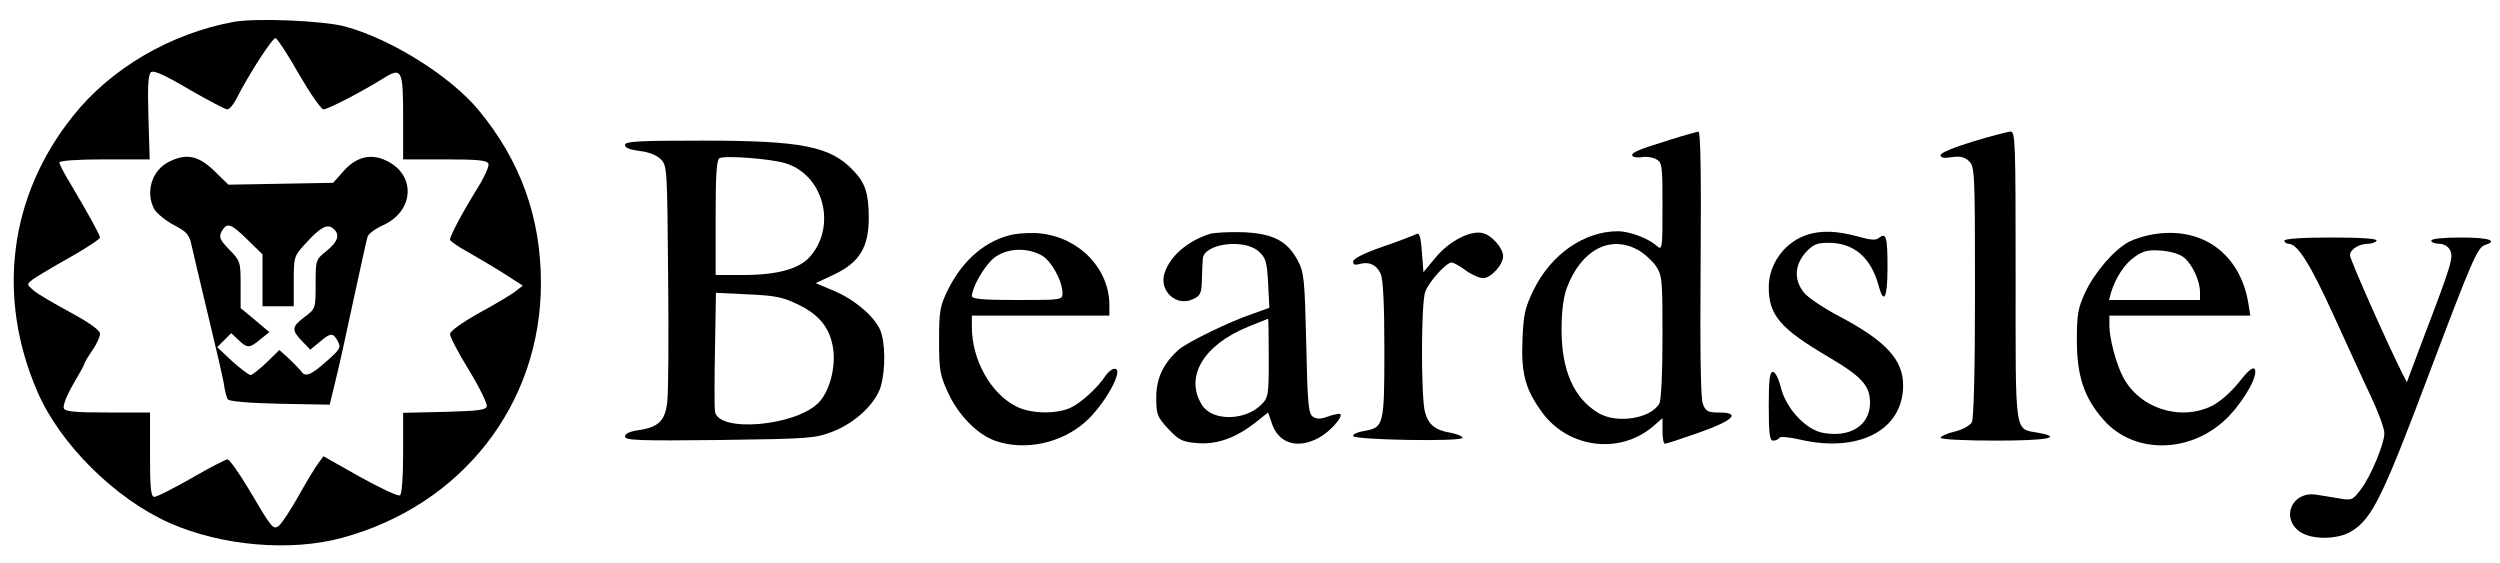
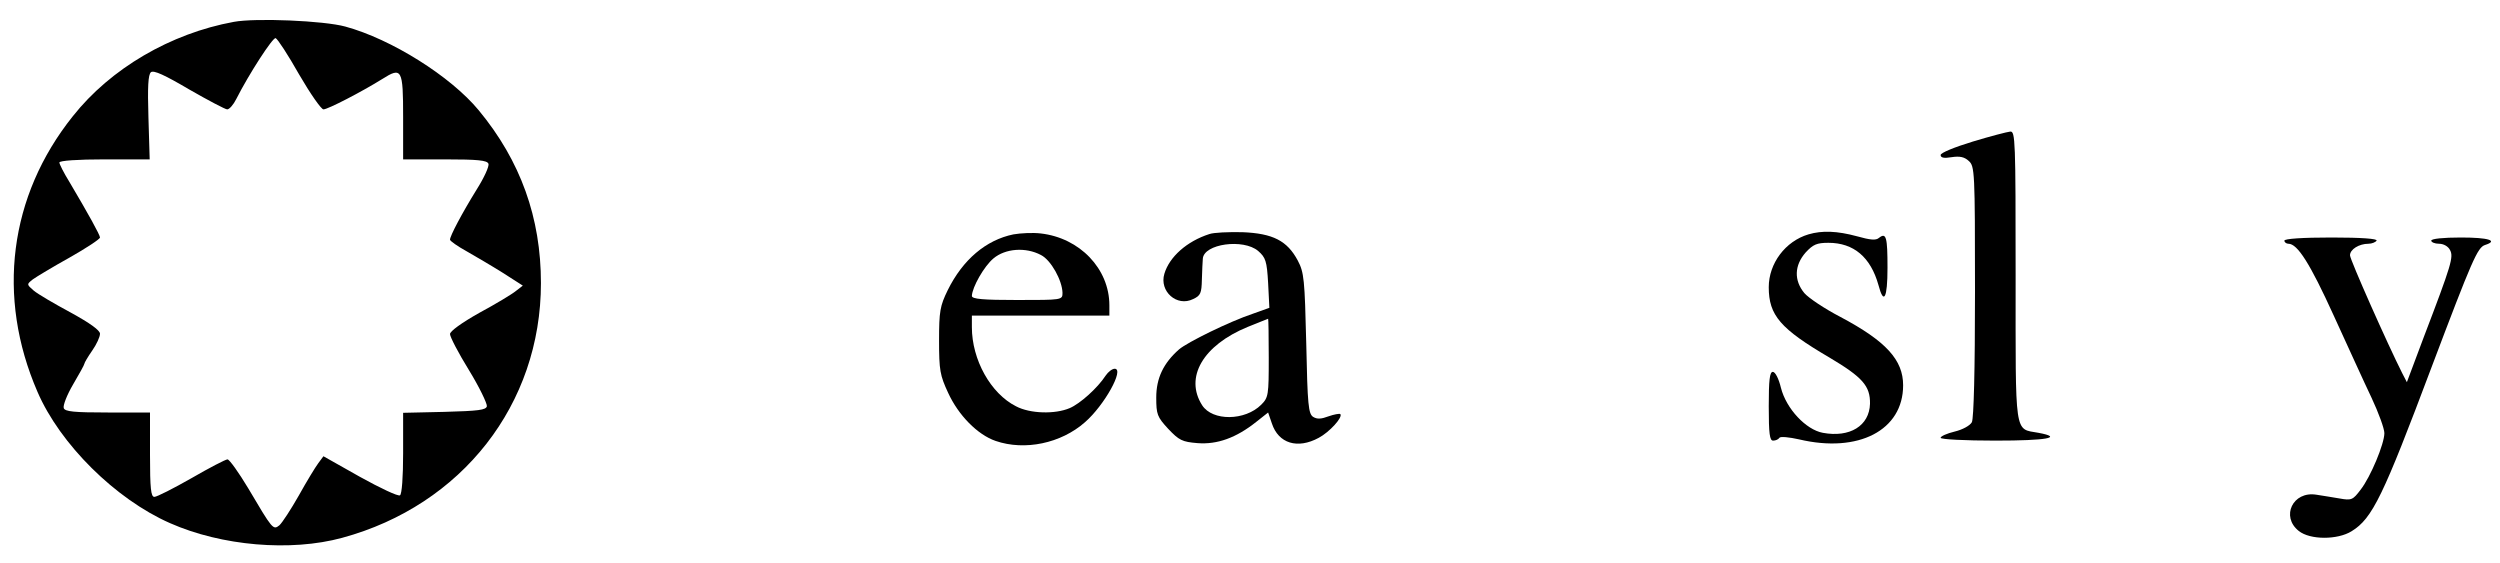
<svg xmlns="http://www.w3.org/2000/svg" version="1.0" width="800pt" height="180pt" viewBox="0 0 800 180" preserveAspectRatio="xMidYMid meet">
  <g transform="translate(0,180) scale(0.1,-0.1)" fill="#000000" stroke="none">
    <path d="M748 1730 c-202 -37 -394 -149 -515 -302 -204 -255 -245 -578 -113 -882 72 -167 249 -343 424 -420 165 -73 386 -92 551 -47 383 104 636 427 636 815 0 209 -65 391 -199 553 -90 109 -280 228 -427 268 -69 19 -288 28 -357 15z m209 -168 c36 -62 71 -112 78 -112 14 0 122 56 188 97 63 40 67 32 67 -122 l0 -135 134 0 c105 0 135 -3 139 -14 3 -8 -14 -45 -38 -83 -47 -76 -85 -148 -85 -160 0 -4 24 -21 53 -37 28 -16 81 -47 116 -69 l64 -41 -22 -17 c-12 -10 -65 -42 -117 -70 -57 -32 -94 -59 -94 -68 0 -9 27 -61 61 -116 33 -54 58 -106 57 -115 -3 -12 -26 -15 -136 -18 l-132 -3 0 -129 c0 -77 -4 -131 -10 -135 -6 -4 -63 23 -128 59 l-117 66 -17 -23 c-9 -12 -37 -58 -62 -103 -25 -44 -53 -87 -62 -95 -20 -16 -22 -13 -100 119 -30 50 -60 92 -66 92 -6 0 -58 -27 -115 -60 -58 -33 -111 -60 -119 -60 -11 0 -14 26 -14 135 l0 135 -135 0 c-109 0 -137 3 -141 14 -3 8 10 42 30 76 20 34 36 63 36 66 0 3 11 22 25 42 14 20 25 44 25 54 0 11 -32 34 -94 68 -52 28 -105 59 -118 70 -23 20 -23 20 -3 36 11 8 64 40 118 70 53 30 97 59 97 64 0 8 -37 75 -98 178 -18 29 -32 57 -32 62 0 6 59 10 144 10 l145 0 -4 134 c-3 98 -1 137 8 145 9 7 44 -9 122 -55 61 -35 116 -64 122 -64 7 0 20 15 29 33 41 81 117 198 126 195 6 -2 40 -54 75 -116z" />
-     <path d="M542 1283 c-56 -27 -78 -98 -48 -153 8 -13 36 -36 62 -50 41 -21 50 -31 57 -65 5 -22 28 -121 52 -220 24 -99 47 -199 51 -221 3 -23 9 -46 13 -52 4 -6 67 -12 166 -14 l160 -3 17 70 c10 39 36 156 58 260 23 105 43 198 46 207 3 10 25 26 49 37 101 45 107 162 11 207 -49 24 -97 12 -137 -34 l-33 -37 -168 -3 -167 -3 -37 36 c-56 57 -95 66 -152 38z m250 -250 l48 -47 0 -83 0 -83 50 0 50 0 0 80 c0 78 1 81 37 120 47 52 70 65 89 49 23 -19 16 -42 -21 -72 -35 -28 -35 -29 -35 -106 0 -78 0 -79 -35 -105 -42 -32 -43 -42 -8 -78 l26 -27 29 24 c36 31 44 31 59 3 11 -20 7 -26 -37 -65 -51 -45 -68 -51 -81 -30 -5 6 -22 24 -39 40 l-30 27 -41 -40 c-23 -22 -46 -40 -51 -40 -6 0 -32 20 -59 44 l-48 45 22 22 23 23 23 -22 c29 -27 35 -27 70 2 l29 23 -46 39 -46 38 0 75 c0 73 -1 76 -36 112 -31 32 -34 40 -25 58 17 31 30 26 83 -26z" />
-     <path d="M5345 1353 c-107 -33 -127 -42 -121 -52 3 -4 16 -6 30 -4 13 3 33 0 45 -6 20 -11 21 -19 21 -153 0 -135 -1 -140 -18 -125 -27 24 -87 47 -125 47 -107 0 -213 -73 -269 -187 -28 -57 -33 -79 -36 -159 -5 -109 9 -160 63 -234 84 -114 246 -135 353 -46 l32 28 0 -41 c0 -23 3 -41 8 -41 4 0 53 16 110 36 110 39 134 64 62 64 -35 0 -42 4 -51 28 -7 18 -9 170 -7 450 2 277 0 422 -7 421 -5 -1 -46 -12 -90 -26z m-105 -352 c19 -10 45 -33 58 -51 21 -31 22 -42 22 -227 0 -114 -4 -202 -10 -214 -27 -49 -138 -66 -196 -30 -78 47 -117 136 -117 266 0 59 6 105 17 134 45 120 137 170 226 122z" />
    <path d="M6313 1347 c-59 -18 -103 -36 -103 -43 0 -9 11 -11 35 -7 26 4 41 1 55 -12 19 -17 20 -32 20 -417 0 -255 -4 -406 -10 -419 -6 -11 -30 -24 -55 -30 -25 -6 -45 -15 -45 -20 0 -5 79 -9 175 -9 166 0 219 10 138 25 -78 14 -73 -17 -73 502 0 435 -1 463 -17 462 -10 -1 -64 -15 -120 -32z" />
-     <path d="M2000 1336 c0 -9 16 -15 46 -19 29 -3 54 -13 68 -26 21 -21 21 -29 24 -374 2 -193 1 -376 -3 -405 -7 -60 -29 -80 -95 -89 -26 -4 -40 -11 -40 -20 0 -12 44 -14 303 -11 289 4 304 5 362 27 74 29 138 91 154 146 15 55 14 139 -2 178 -19 45 -83 99 -150 127 l-57 24 60 28 c81 39 110 87 110 181 0 77 -11 111 -48 150 -74 79 -165 97 -484 97 -203 0 -248 -2 -248 -14z m512 -58 c122 -36 166 -198 82 -297 -34 -41 -105 -61 -216 -61 l-88 0 0 184 c0 138 3 186 13 190 19 9 163 -2 209 -16z m45 -454 c67 -33 99 -75 109 -139 9 -62 -12 -139 -47 -174 -74 -75 -321 -96 -331 -28 -2 12 -2 102 0 201 l3 179 104 -5 c89 -4 111 -9 162 -34z" />
    <path d="M3243 1050 c-88 -18 -162 -81 -210 -178 -25 -51 -28 -68 -28 -162 0 -95 3 -111 29 -167 33 -72 94 -134 152 -154 93 -32 209 -8 286 60 62 54 127 171 95 171 -8 0 -21 -10 -29 -22 -26 -40 -82 -90 -115 -104 -47 -20 -127 -18 -172 6 -81 41 -141 149 -141 253 l0 37 220 0 220 0 0 33 c0 117 -95 216 -220 230 -25 3 -64 1 -87 -3z m88 -66 c32 -16 68 -81 69 -121 0 -23 -1 -23 -145 -23 -109 0 -145 3 -145 13 1 28 39 95 69 120 38 32 103 37 152 11z" />
    <path d="M3870 1051 c-72 -23 -128 -73 -144 -127 -17 -56 40 -107 92 -81 24 11 27 19 28 62 1 28 2 58 3 67 3 48 130 65 177 25 24 -21 28 -32 32 -103 l4 -79 -53 -19 c-75 -25 -209 -91 -236 -114 -50 -44 -73 -92 -73 -154 0 -54 3 -62 38 -100 35 -37 45 -42 94 -46 63 -5 124 17 188 68 l38 30 12 -35 c21 -64 82 -83 150 -46 34 18 78 66 69 76 -3 2 -20 -1 -37 -7 -24 -9 -37 -10 -50 -2 -15 10 -18 37 -22 235 -5 206 -7 227 -27 265 -34 64 -80 87 -177 91 -45 1 -92 -1 -106 -6z m190 -396 c0 -119 -1 -127 -24 -150 -52 -52 -156 -53 -189 -2 -57 89 2 192 146 251 34 14 63 25 65 26 1 0 2 -56 2 -125z" />
-     <path d="M4530 1050 c-8 -4 -57 -23 -107 -40 -60 -21 -93 -38 -93 -47 0 -10 6 -12 20 -8 30 9 55 -2 68 -31 8 -16 12 -100 12 -243 0 -242 -2 -249 -64 -260 -20 -3 -37 -10 -36 -16 0 -13 350 -19 350 -6 0 5 -17 12 -37 16 -50 8 -72 26 -83 66 -13 46 -13 351 1 386 12 32 67 93 84 93 6 0 26 -11 45 -25 19 -14 44 -25 56 -25 25 0 64 43 64 70 0 26 -36 67 -65 74 -39 10 -107 -25 -151 -78 l-39 -47 -5 65 c-4 54 -8 63 -20 56z" />
    <path d="M5787 1050 c-74 -22 -127 -93 -127 -169 0 -90 37 -133 194 -225 106 -63 131 -91 130 -148 -2 -71 -65 -109 -151 -93 -54 10 -117 77 -134 144 -7 29 -18 51 -26 51 -10 0 -13 -26 -13 -110 0 -89 3 -110 14 -110 8 0 17 4 20 9 3 5 32 2 63 -5 190 -45 333 29 333 173 0 81 -54 141 -201 219 -50 26 -101 60 -115 76 -34 41 -32 89 4 130 24 26 36 31 73 31 81 0 135 -46 160 -135 17 -65 29 -43 29 55 0 98 -4 114 -27 96 -10 -9 -28 -7 -71 5 -63 17 -111 19 -155 6z" />
-     <path d="M6889 1050 c-25 -4 -59 -15 -75 -23 -48 -25 -111 -98 -141 -162 -24 -52 -27 -72 -27 -155 0 -114 24 -184 85 -253 100 -115 289 -108 403 13 53 56 95 135 80 150 -6 6 -24 -10 -50 -44 -26 -32 -59 -61 -86 -75 -103 -50 -233 -7 -285 94 -21 40 -43 122 -43 163 l0 32 225 0 226 0 -6 38 c-26 160 -148 249 -306 222z m102 -76 c26 -23 49 -74 49 -109 l0 -25 -146 0 -145 0 6 23 c15 49 44 93 76 115 28 20 44 23 86 20 33 -3 61 -12 74 -24z" />
    <path d="M7310 1030 c0 -5 6 -10 13 -10 29 0 69 -63 145 -230 44 -96 98 -215 121 -263 23 -49 41 -99 41 -113 0 -34 -44 -140 -76 -181 -25 -33 -29 -35 -68 -28 -22 4 -56 9 -74 12 -75 12 -114 -70 -56 -116 36 -29 124 -29 169 -1 67 41 101 113 256 525 130 344 147 383 171 391 44 14 11 24 -77 24 -57 0 -95 -4 -95 -10 0 -5 11 -10 25 -10 14 0 29 -8 35 -20 12 -22 5 -46 -84 -279 l-54 -144 -15 29 c-46 91 -167 363 -167 377 0 19 29 37 59 37 11 0 23 5 26 10 4 6 -47 10 -144 10 -94 0 -151 -4 -151 -10z" />
  </g>
</svg>